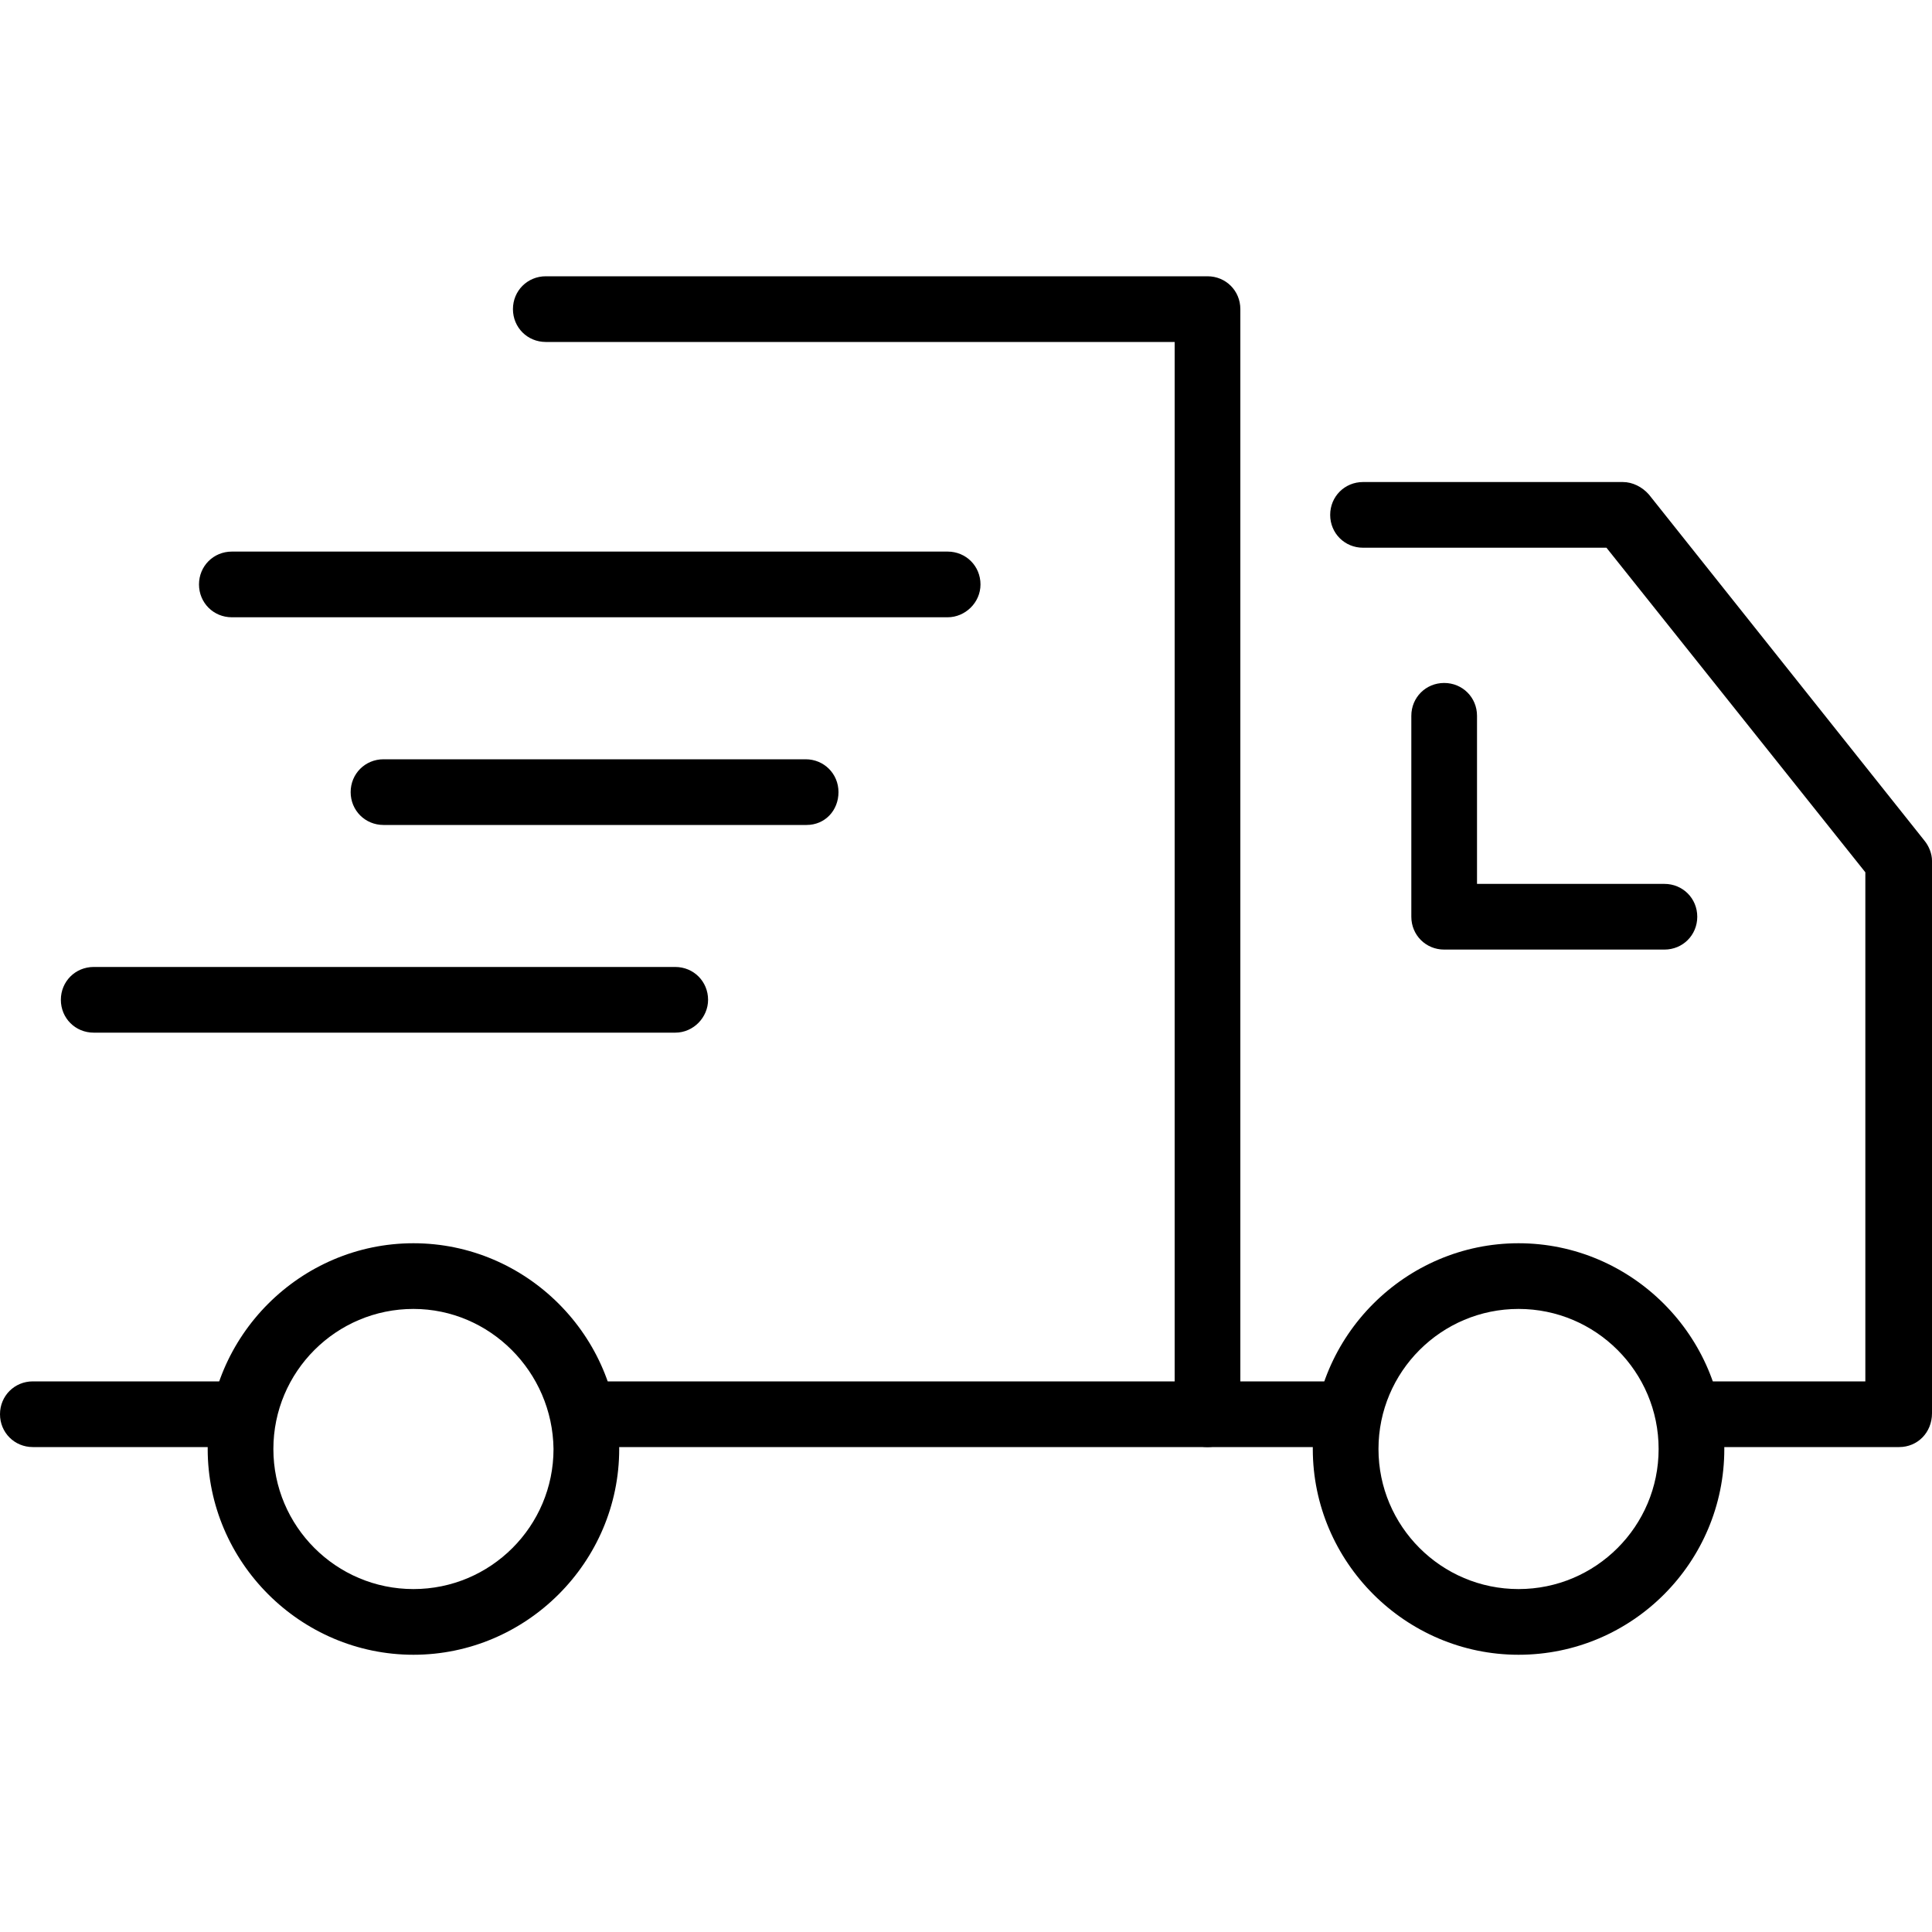
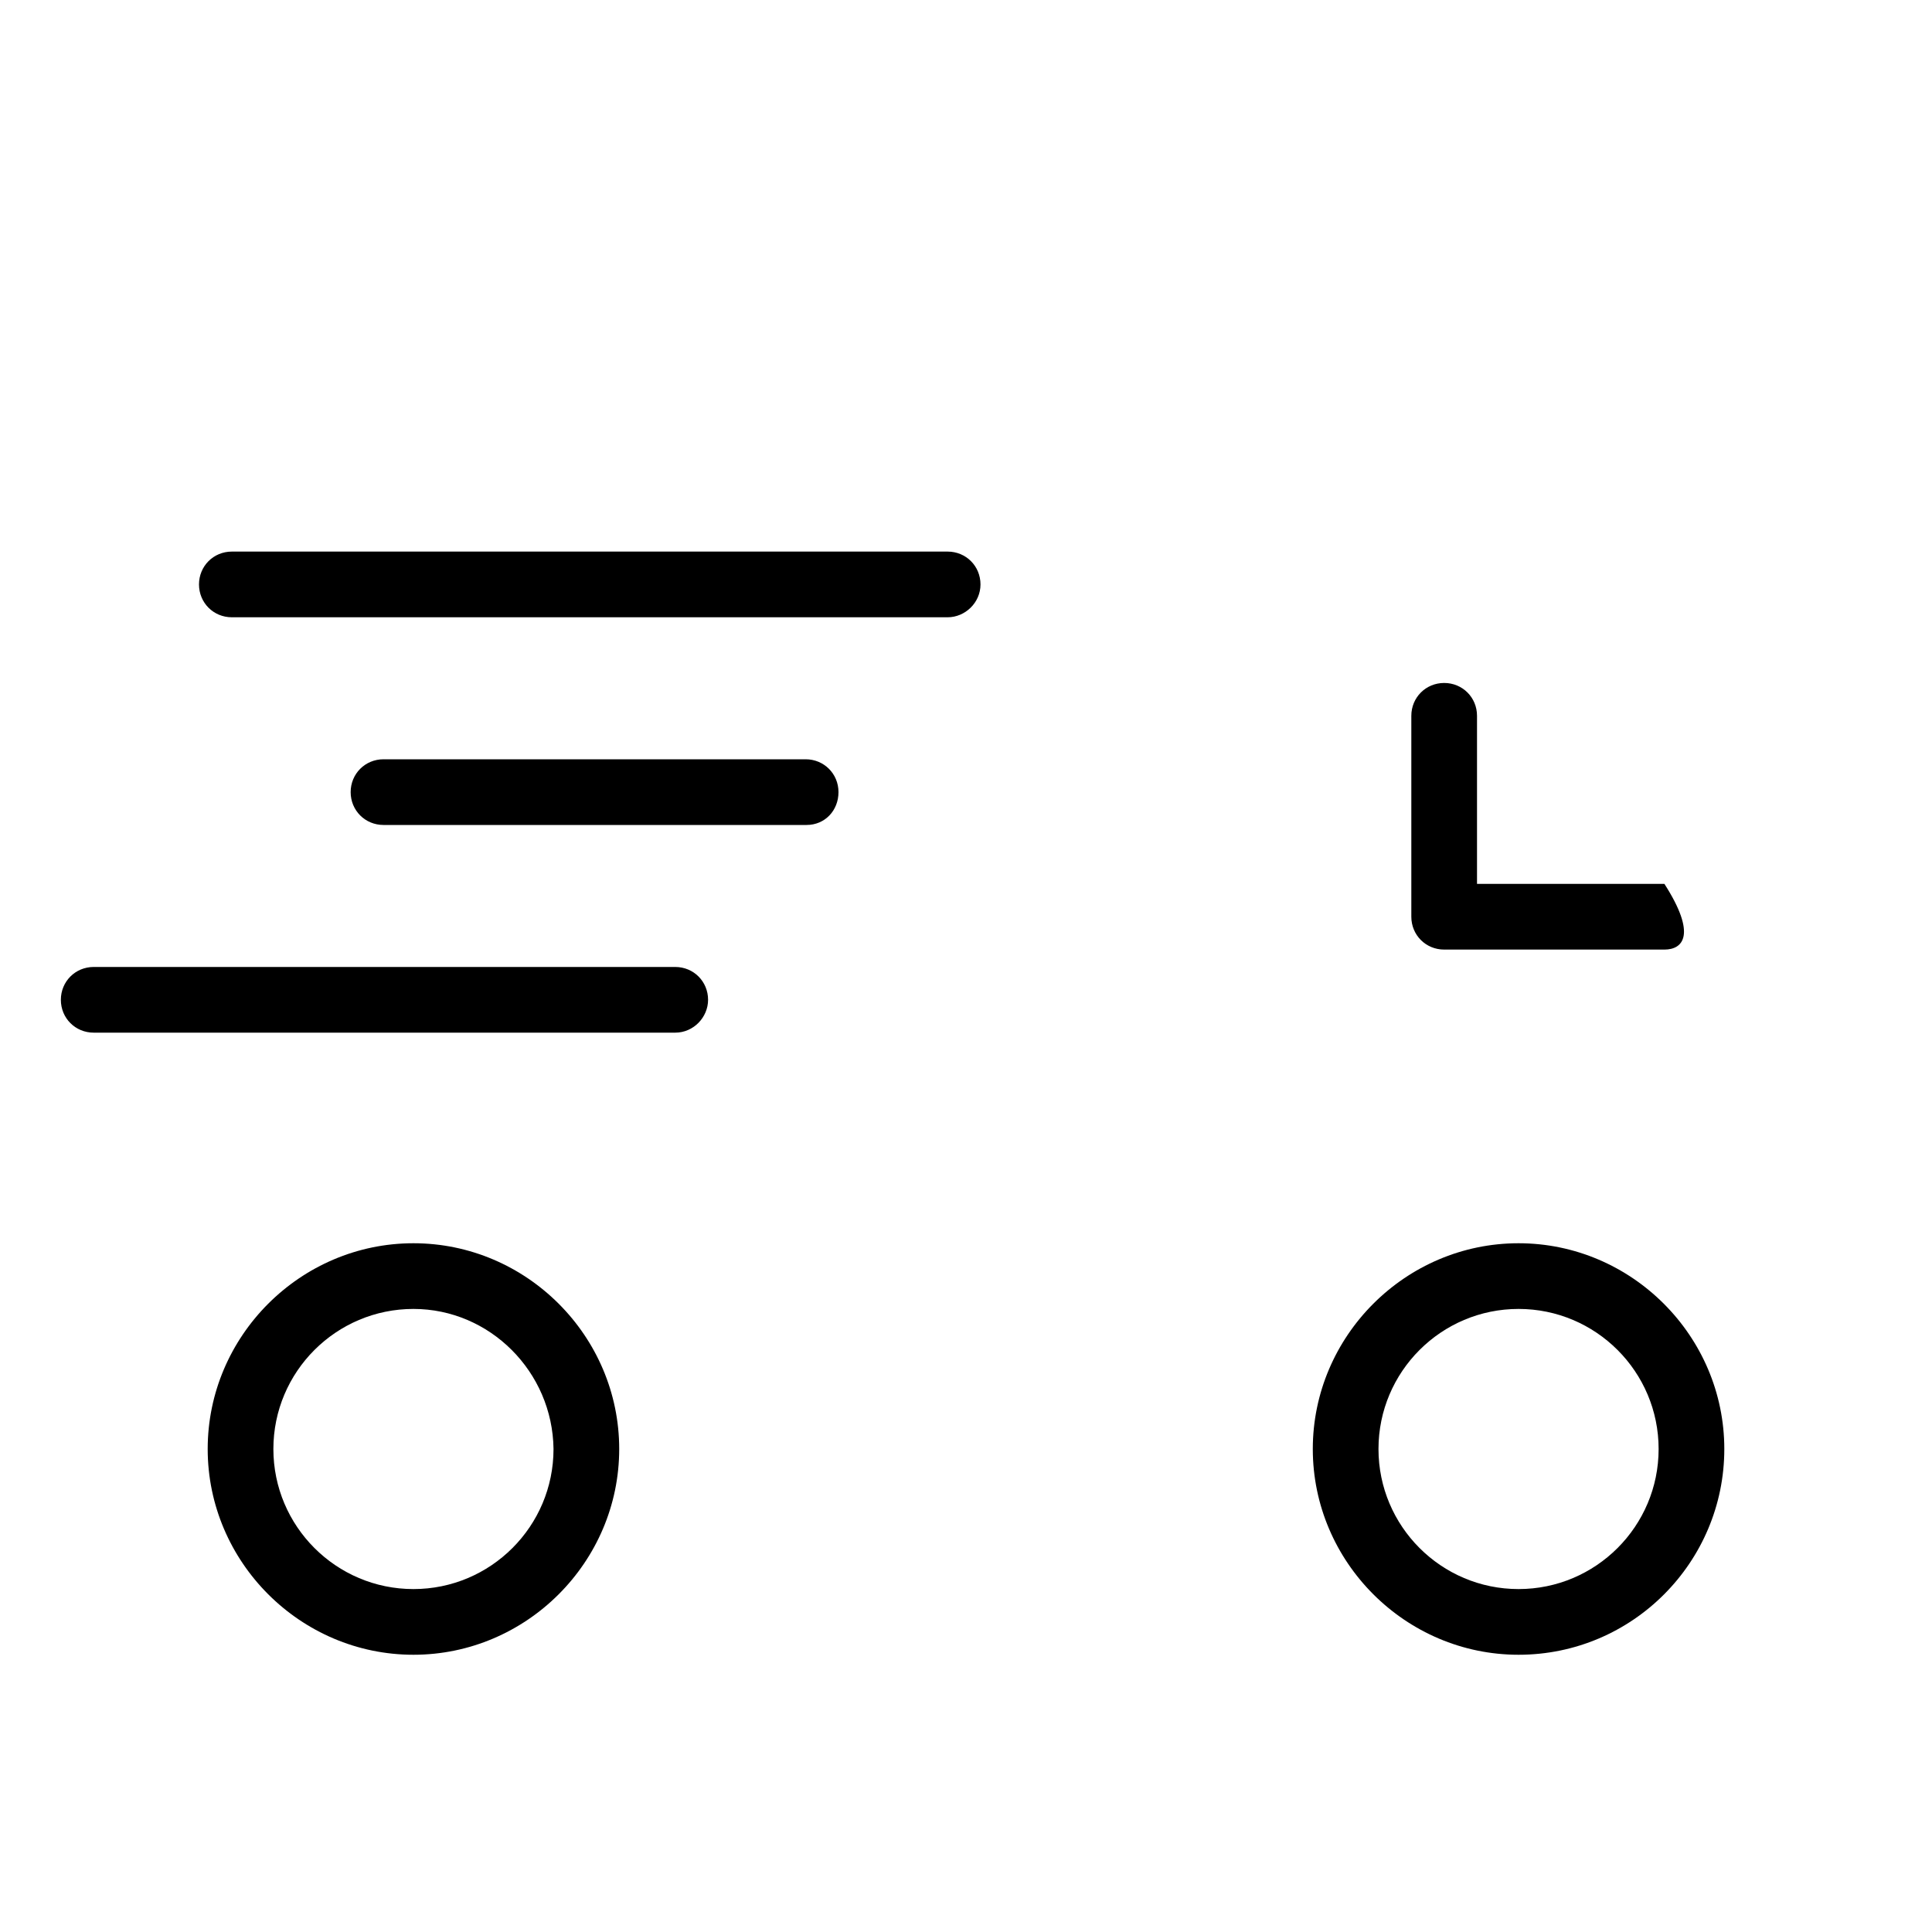
<svg xmlns="http://www.w3.org/2000/svg" version="1.1" id="レイヤー_1" x="0px" y="0px" viewBox="0 0 200 200" style="enable-background:new 0 0 200 200;" xml:space="preserve">
  <g>
-     <path d="M196.6,149.8h-21.5c-1.9,0-3.4-1.5-3.4-3.4c0-1.9,1.5-3.4,3.4-3.4h18V90.3l-26.8-33.6h-25.2c-1.9,0-3.4-1.5-3.4-3.4   c0-1.9,1.5-3.4,3.4-3.4H168c1,0,2,0.5,2.7,1.3L199.2,87c0.5,0.6,0.8,1.4,0.8,2.1v57.2C200,148.3,198.5,149.8,196.6,149.8z" />
-     <path d="M125,149.8c-1.9,0-3.4-1.5-3.4-3.4v-111H56.5c-1.9,0-3.4-1.5-3.4-3.4c0-1.9,1.5-3.4,3.4-3.4H125c1.9,0,3.4,1.5,3.4,3.4   v114.5C128.5,148.3,126.9,149.8,125,149.8z" />
-     <path d="M24.9,149.8H3.4c-1.9,0-3.4-1.5-3.4-3.4c0-1.9,1.5-3.4,3.4-3.4h21.5c1.9,0,3.4,1.5,3.4,3.4   C28.3,148.3,26.8,149.8,24.9,149.8z" />
-     <path d="M139.3,149.8H60.7c-1.9,0-3.4-1.5-3.4-3.4c0-1.9,1.5-3.4,3.4-3.4h78.7c1.9,0,3.4,1.5,3.4,3.4   C142.8,148.3,141.2,149.8,139.3,149.8z" />
-     <path d="M172.3,98.3h-22.8c-1.9,0-3.4-1.5-3.4-3.4V74.1c0-1.9,1.5-3.4,3.4-3.4s3.4,1.5,3.4,3.4v17.4h19.4c1.9,0,3.4,1.5,3.4,3.4   C175.7,96.8,174.2,98.3,172.3,98.3z" />
+     <path d="M172.3,98.3h-22.8c-1.9,0-3.4-1.5-3.4-3.4V74.1c0-1.9,1.5-3.4,3.4-3.4s3.4,1.5,3.4,3.4v17.4h19.4C175.7,96.8,174.2,98.3,172.3,98.3z" />
    <g>
      <path d="M69.9,106.9H9.7c-1.9,0-3.4-1.5-3.4-3.4c0-1.9,1.5-3.4,3.4-3.4h60.2c1.9,0,3.4,1.5,3.4,3.4    C73.3,105.3,71.8,106.9,69.9,106.9z" />
      <path d="M83.5,85.4H39.7c-1.9,0-3.4-1.5-3.4-3.4s1.5-3.4,3.4-3.4h43.7c1.9,0,3.4,1.5,3.4,3.4S85.4,85.4,83.5,85.4z" />
      <path d="M98.1,63.9H24c-1.9,0-3.4-1.5-3.4-3.4c0-1.9,1.5-3.4,3.4-3.4h74.1c1.9,0,3.4,1.5,3.4,3.4C101.5,62.4,99.9,63.9,98.1,63.9z    " />
    </g>
    <path d="M157.2,171.3c-11.7,0-21.3-9.6-21.3-21.3s9.6-21.3,21.3-21.3c11.7,0,21.3,9.6,21.3,21.3S169,171.3,157.2,171.3z    M157.2,135.5c-8,0-14.5,6.5-14.5,14.5c0,8,6.5,14.5,14.5,14.5c8,0,14.5-6.5,14.5-14.5C171.7,142,165.2,135.5,157.2,135.5z" />
    <path d="M42.8,171.3c-11.7,0-21.3-9.6-21.3-21.3s9.6-21.3,21.3-21.3c11.7,0,21.3,9.6,21.3,21.3S54.5,171.3,42.8,171.3z M42.8,135.5   c-8,0-14.5,6.5-14.5,14.5c0,8,6.5,14.5,14.5,14.5c8,0,14.5-6.5,14.5-14.5C57.2,142,50.7,135.5,42.8,135.5z" />
  </g>
</svg>